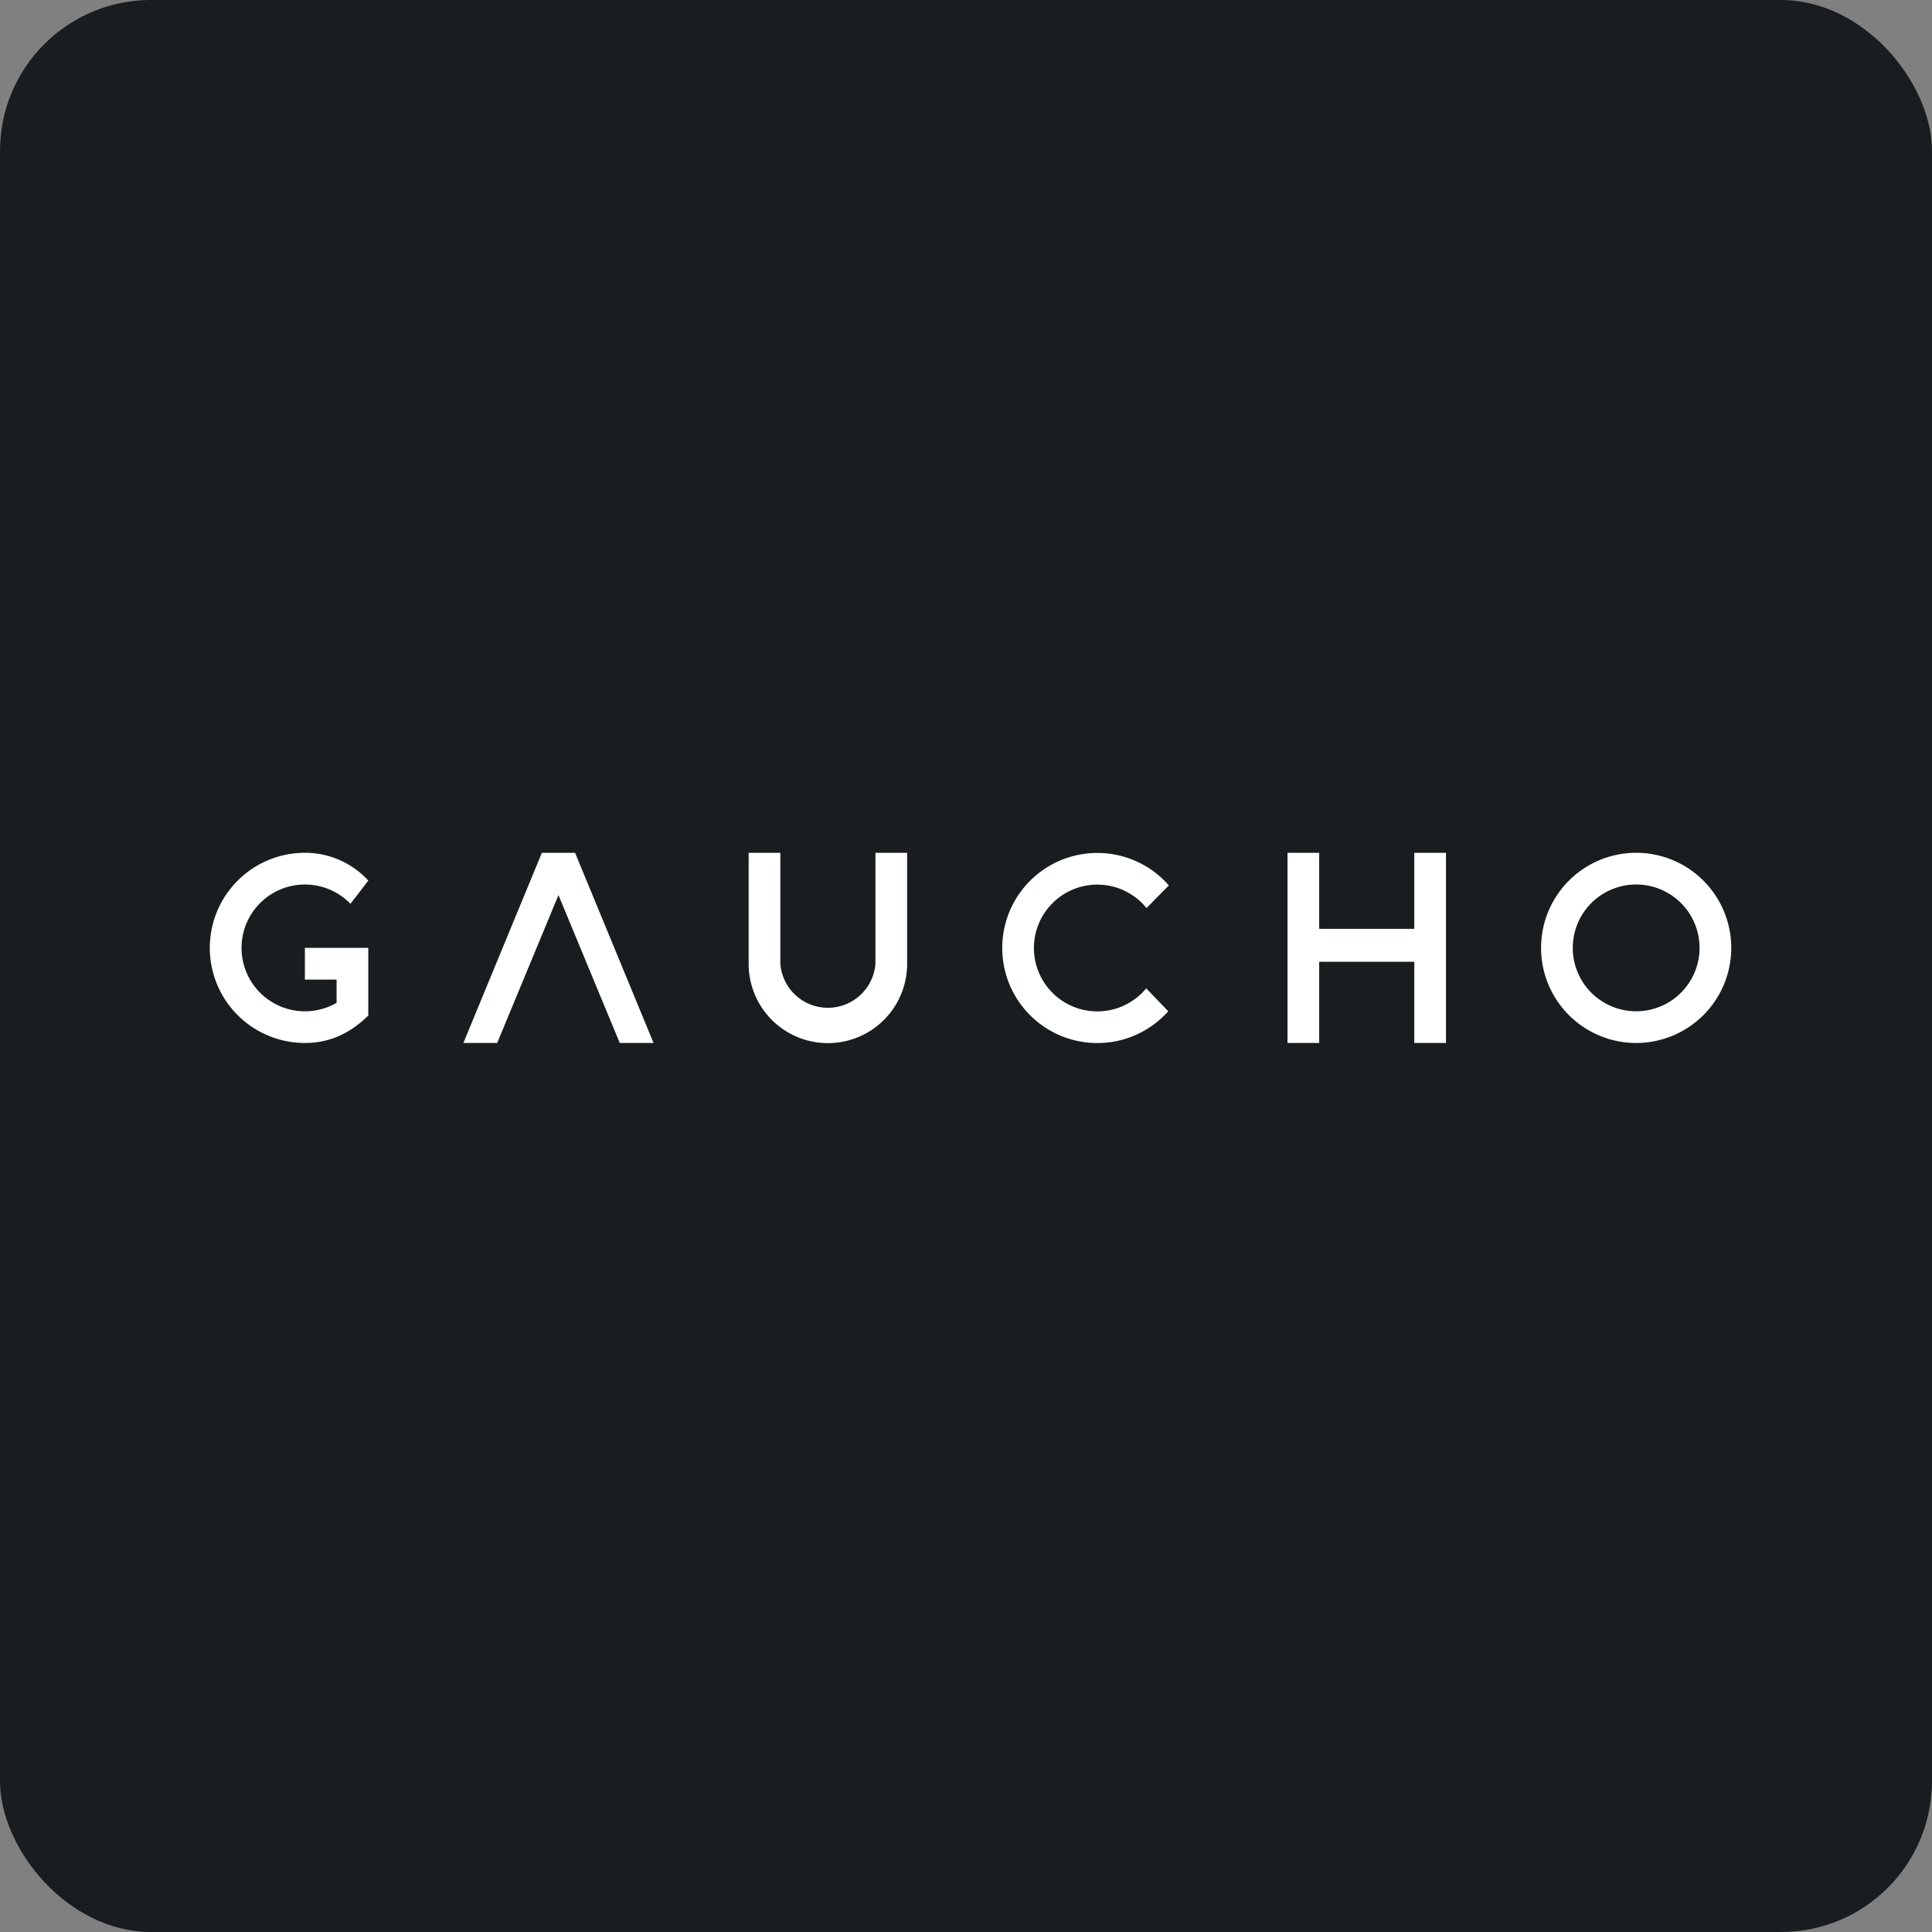
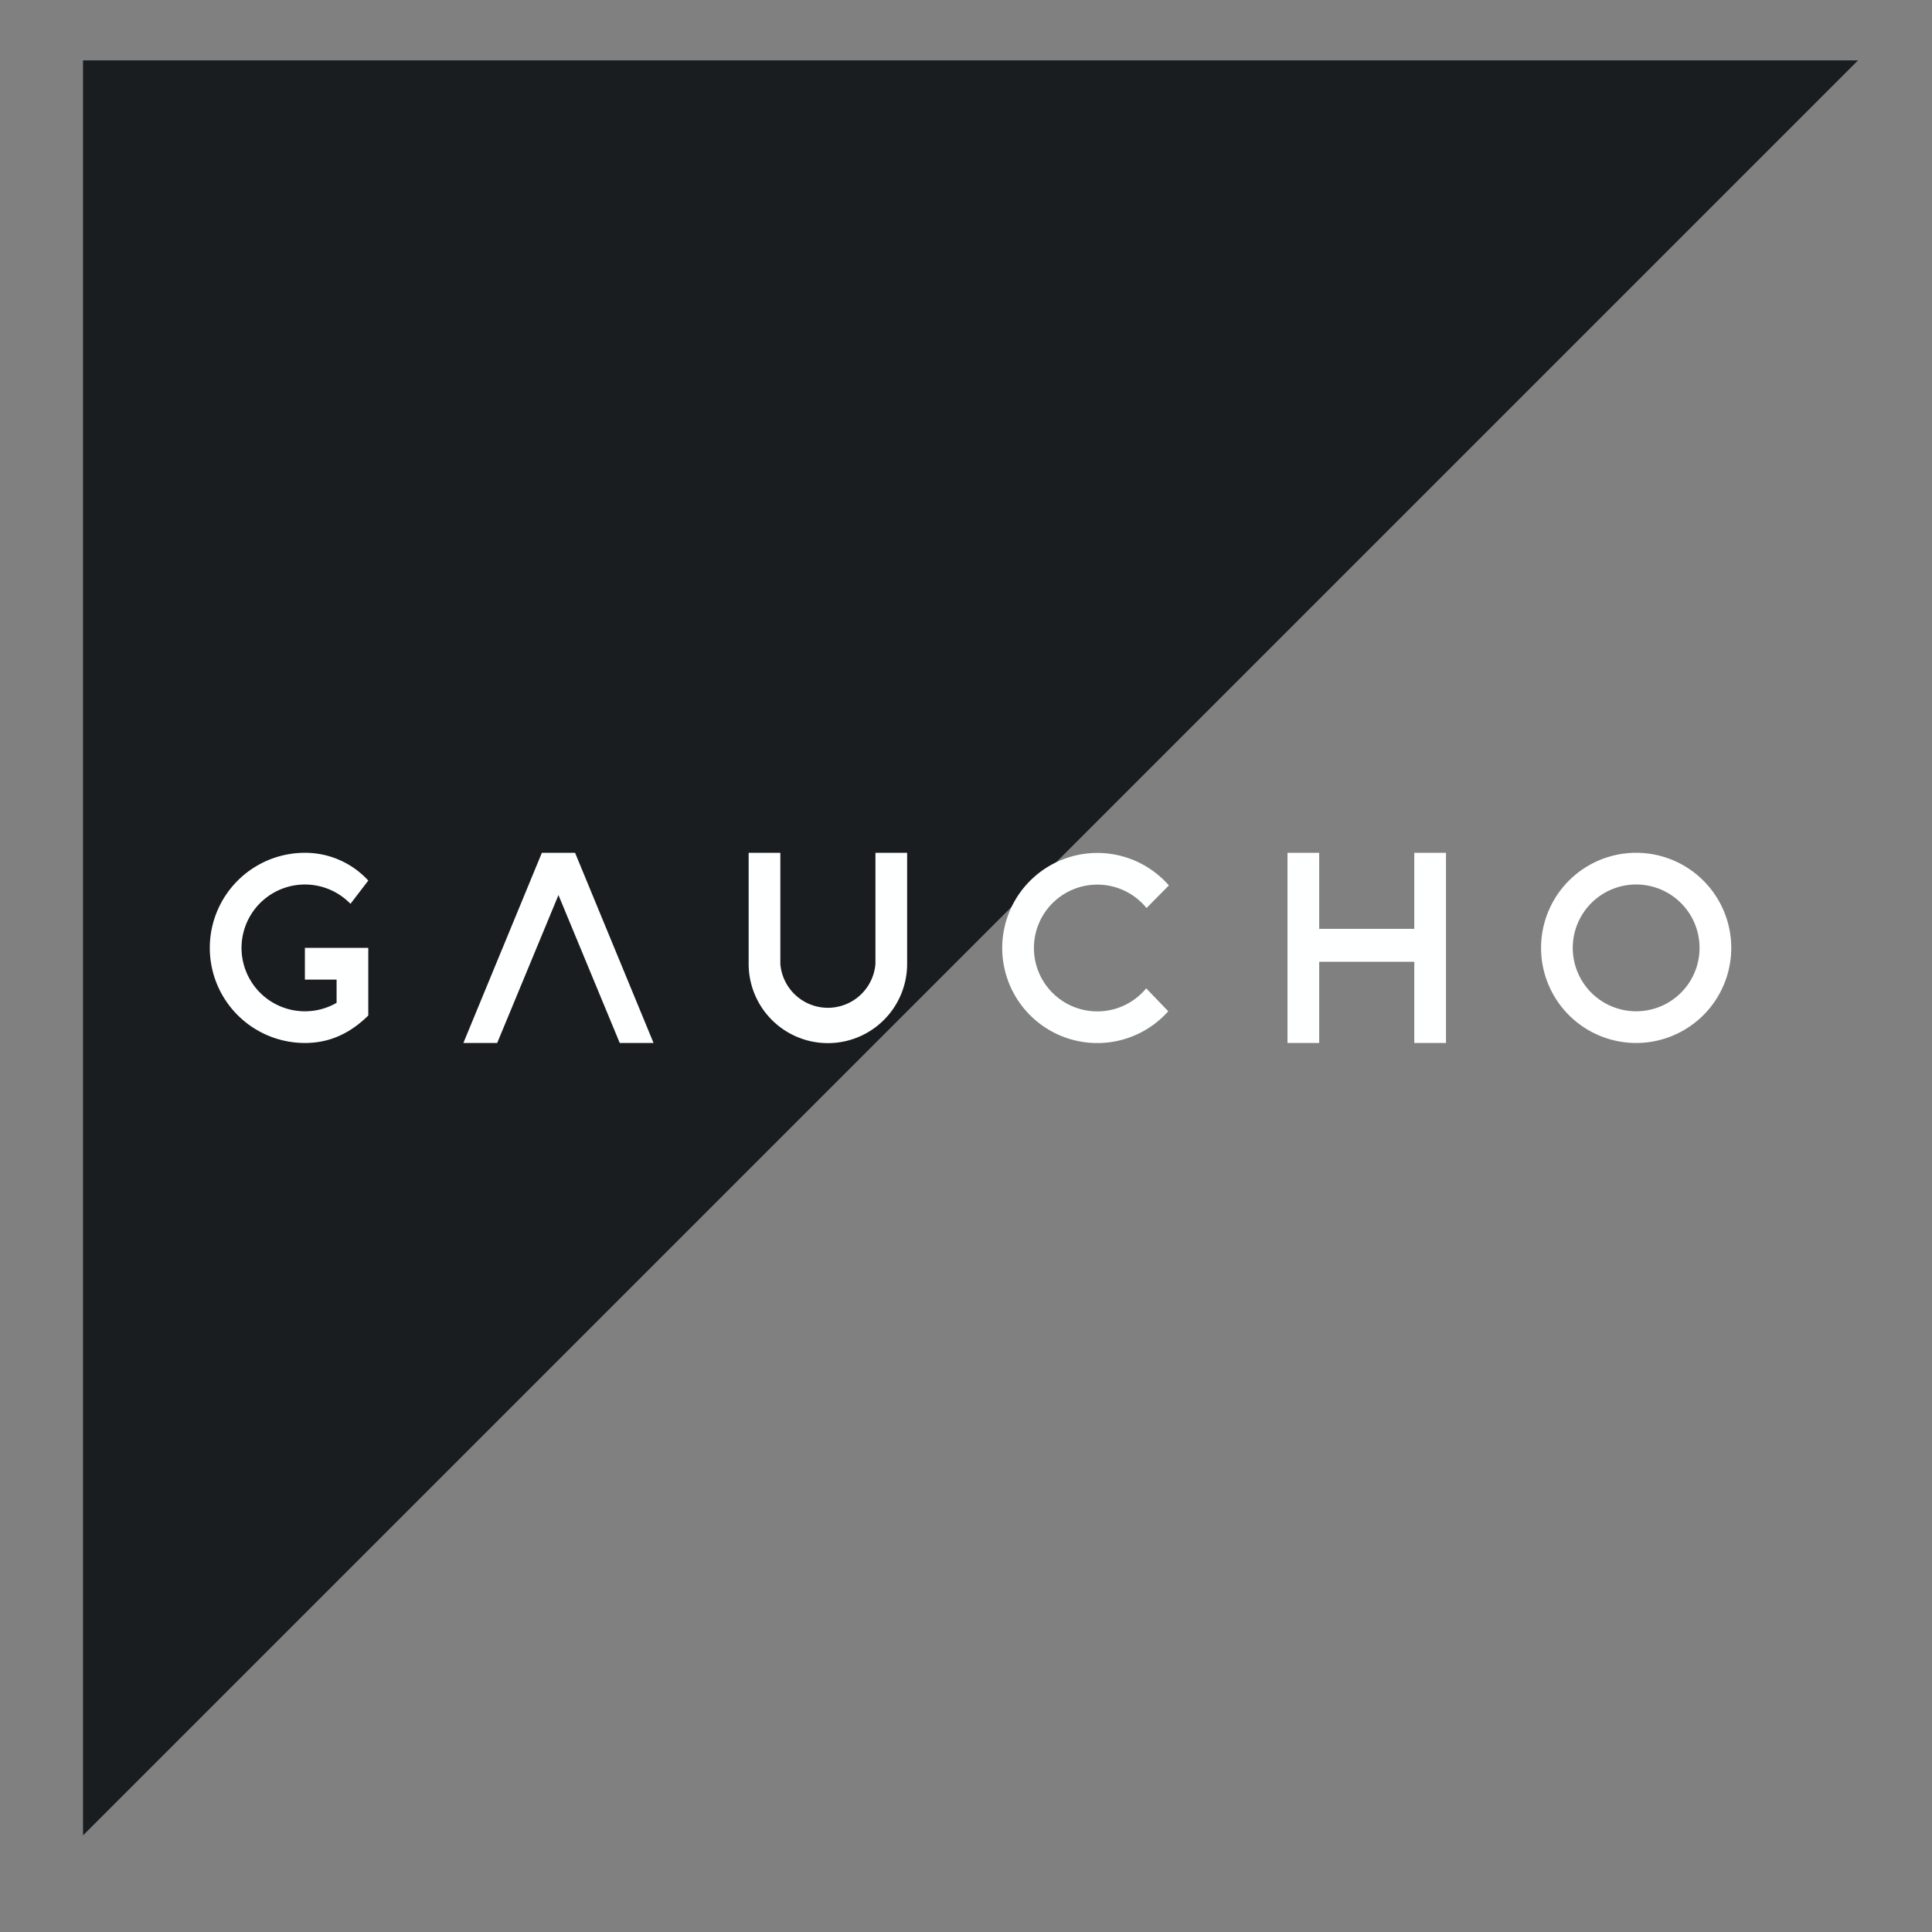
<svg xmlns="http://www.w3.org/2000/svg" width="64" height="64" viewBox="0 0 64 64">
  <rect x="0" y="0" width="64" height="64" fill="#808080" stroke="none" />
-   <rect x="0" y="0" width="64" height="64" rx="5" ry="5" fill="#191d20" />
-   <path fill="#191d20" d="M 2.75,2 L 61.55,2 L 61.55,60.80 L 2.75,60.80 L 2.75,2" />
+   <path fill="#191d20" d="M 2.75,2 L 61.55,2 L 2.75,60.80 L 2.75,2" />
  <path fill-rule="evenodd" d="M 54.20,34.55 A 3.15,3.15 0 1,0 54.20,28.25 A 3.15,3.15 0 0,0 54.20,34.55 M 54.20,33.50 A 2.10,2.10 0 1,0 54.20,29.30 A 2.10,2.10 0 0,0 54.20,33.50" fill="#ffffff" />
  <path d="M 38.72,29.33 A 3.15,3.15 0 0,0 33.20,31.40 A 3.15,3.15 0 0,0 38.70,33.50 L 37.97,32.74 A 2.10,2.10 0 1,1 37.98,30.08 L 38.72,29.33 M 17.95,28.25 L 15.35,34.55 L 16.47,34.55 L 18.50,29.65 L 20.53,34.55 L 21.65,34.55 L 19.05,28.25 L 17.95,28.25 M 12.20,29.17 A 2.84,2.84 0 0,0 10.10,28.25 A 3.15,3.15 0 1,0 10.10,34.55 C 10.96,34.55 11.63,34.20 12.20,33.64 L 12.20,31.40 L 10.10,31.40 L 10.10,32.45 L 11.15,32.45 L 11.15,33.22 A 2.10,2.10 0 1,1 11.61,29.94 L 12.20,29.17 M 25.85,28.25 L 24.80,28.25 L 24.80,31.93 A 2.62,2.62 0 0,0 30.05,31.93 L 30.05,28.25 L 29,28.25 L 29,31.93 A 1.58,1.58 0 0,1 25.85,31.93 L 25.85,28.25 M 42.65,28.25 L 43.70,28.25 L 43.70,30.77 L 46.85,30.77 L 46.85,28.25 L 47.90,28.25 L 47.90,34.55 L 46.85,34.55 L 46.85,31.86 L 43.70,31.86 L 43.70,34.55 L 42.65,34.55 L 42.65,28.25" fill="#feffff" />
</svg>